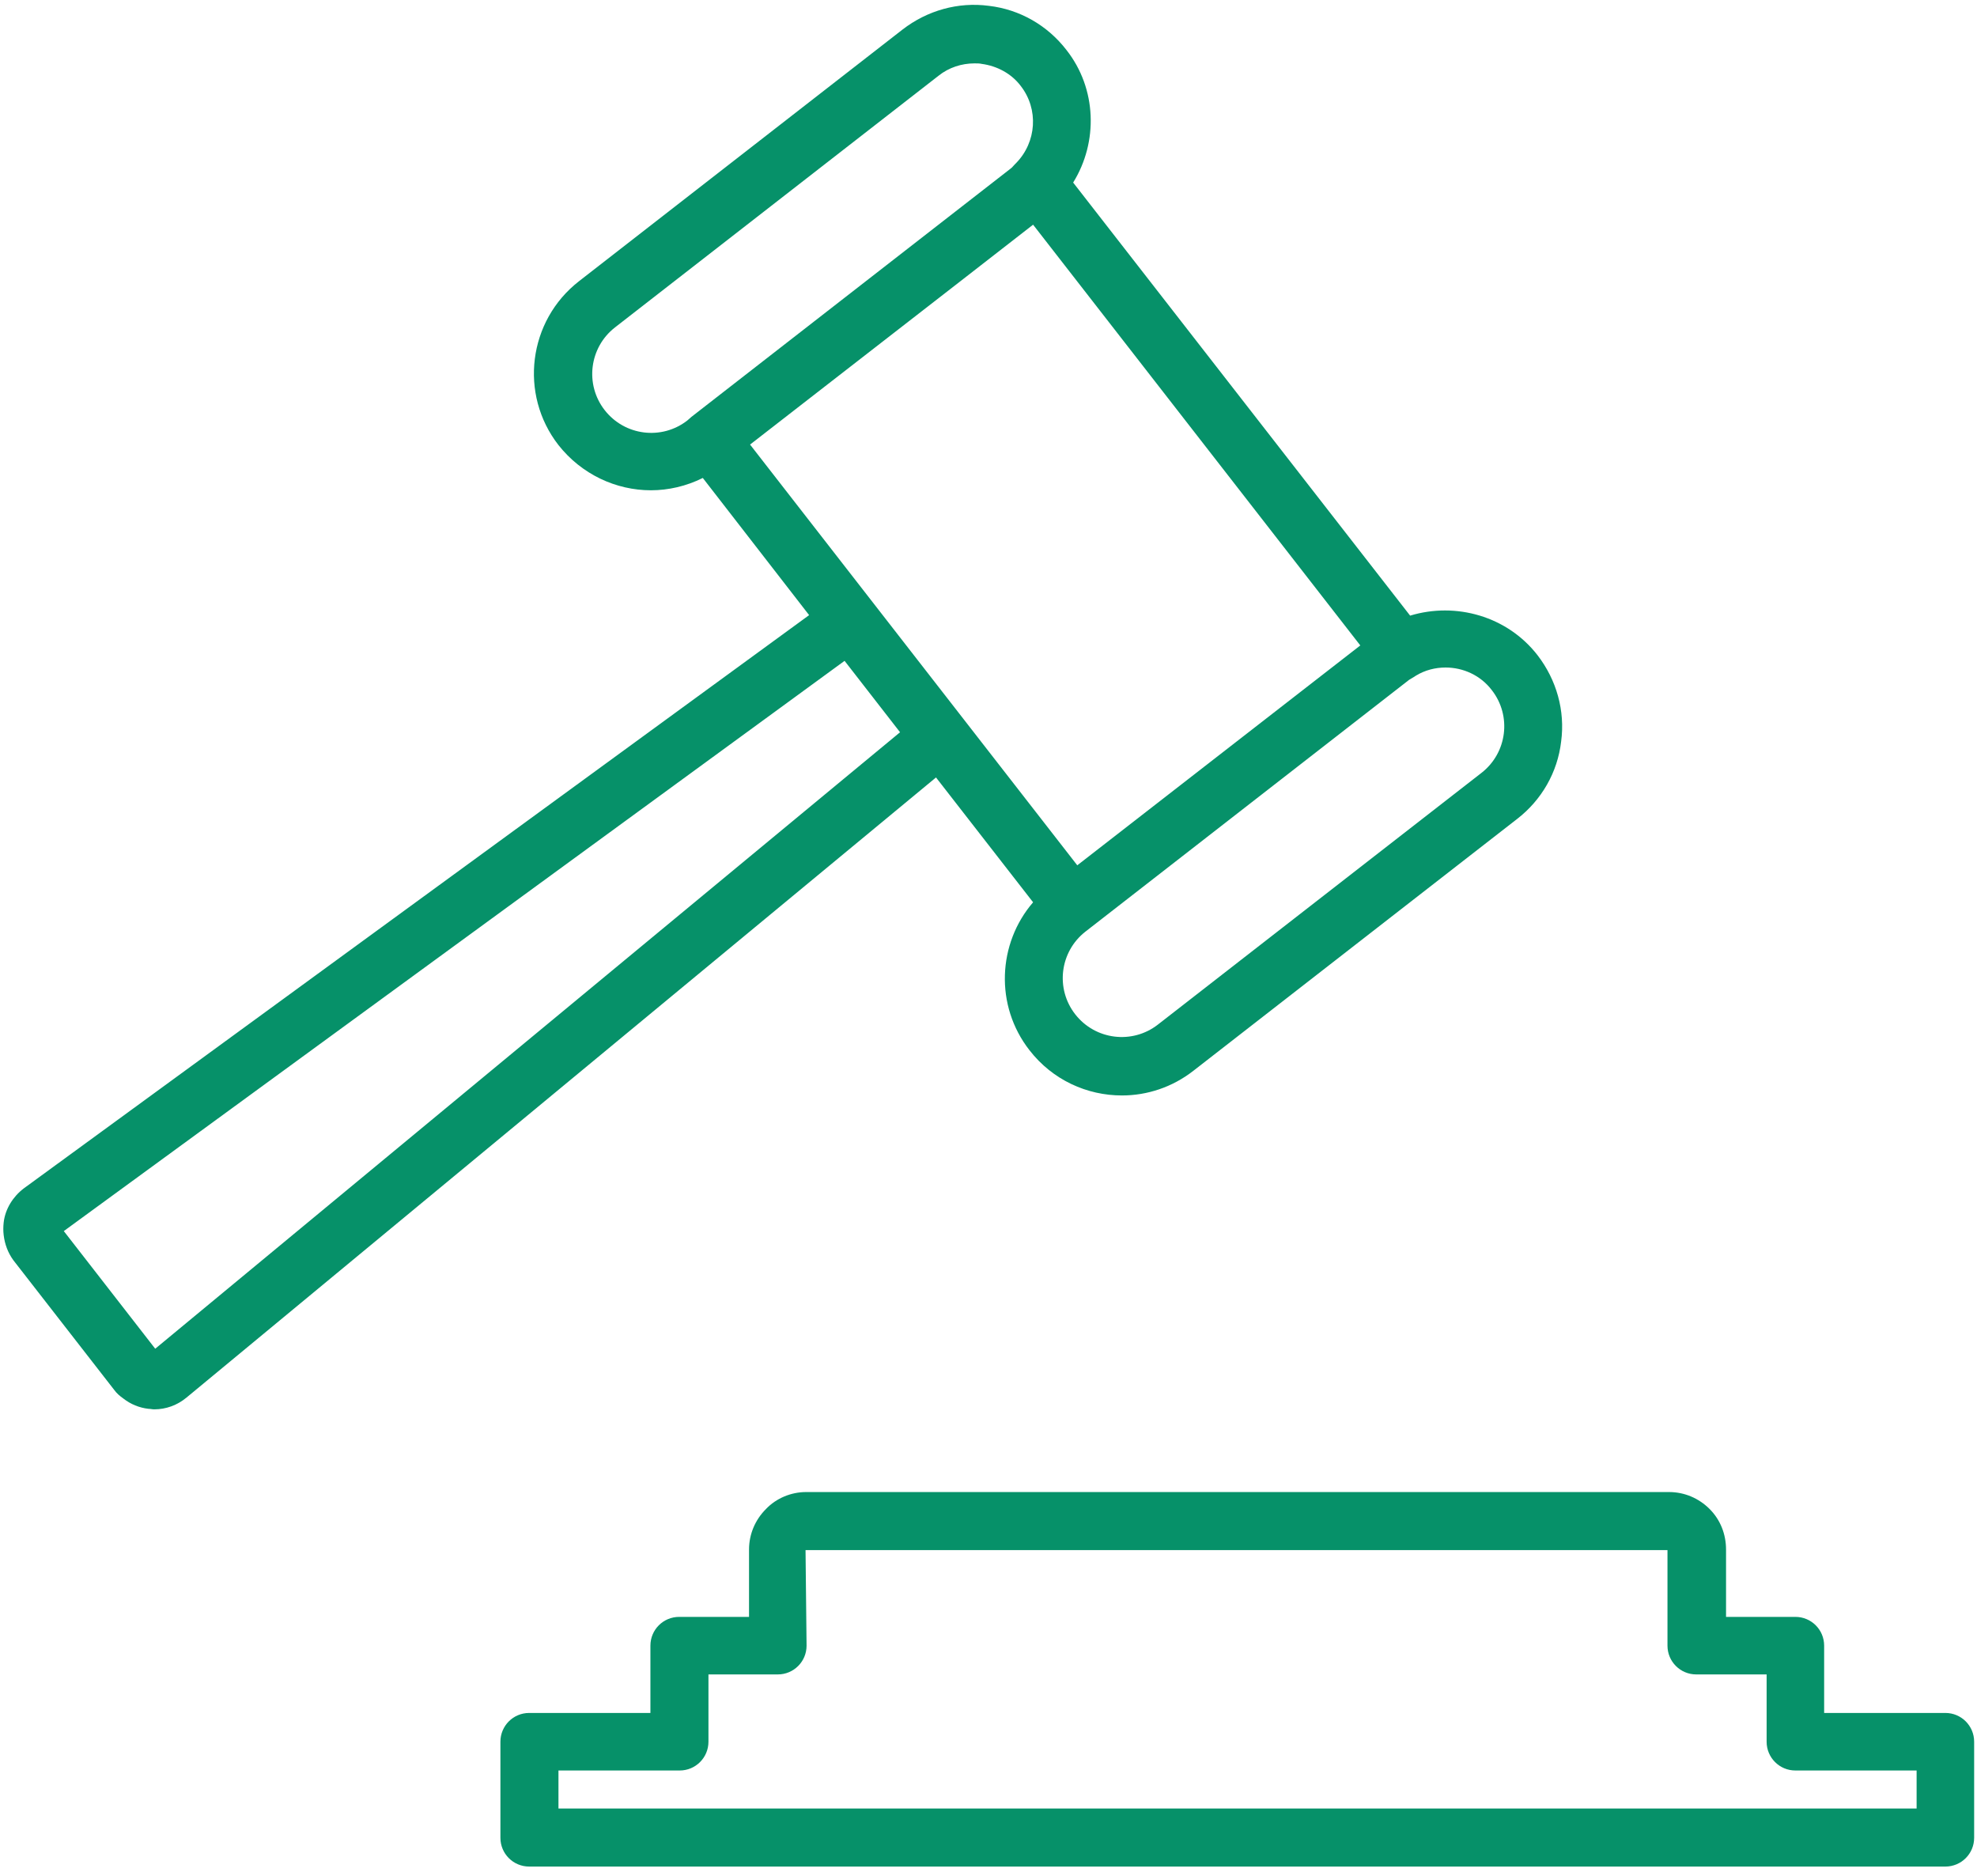
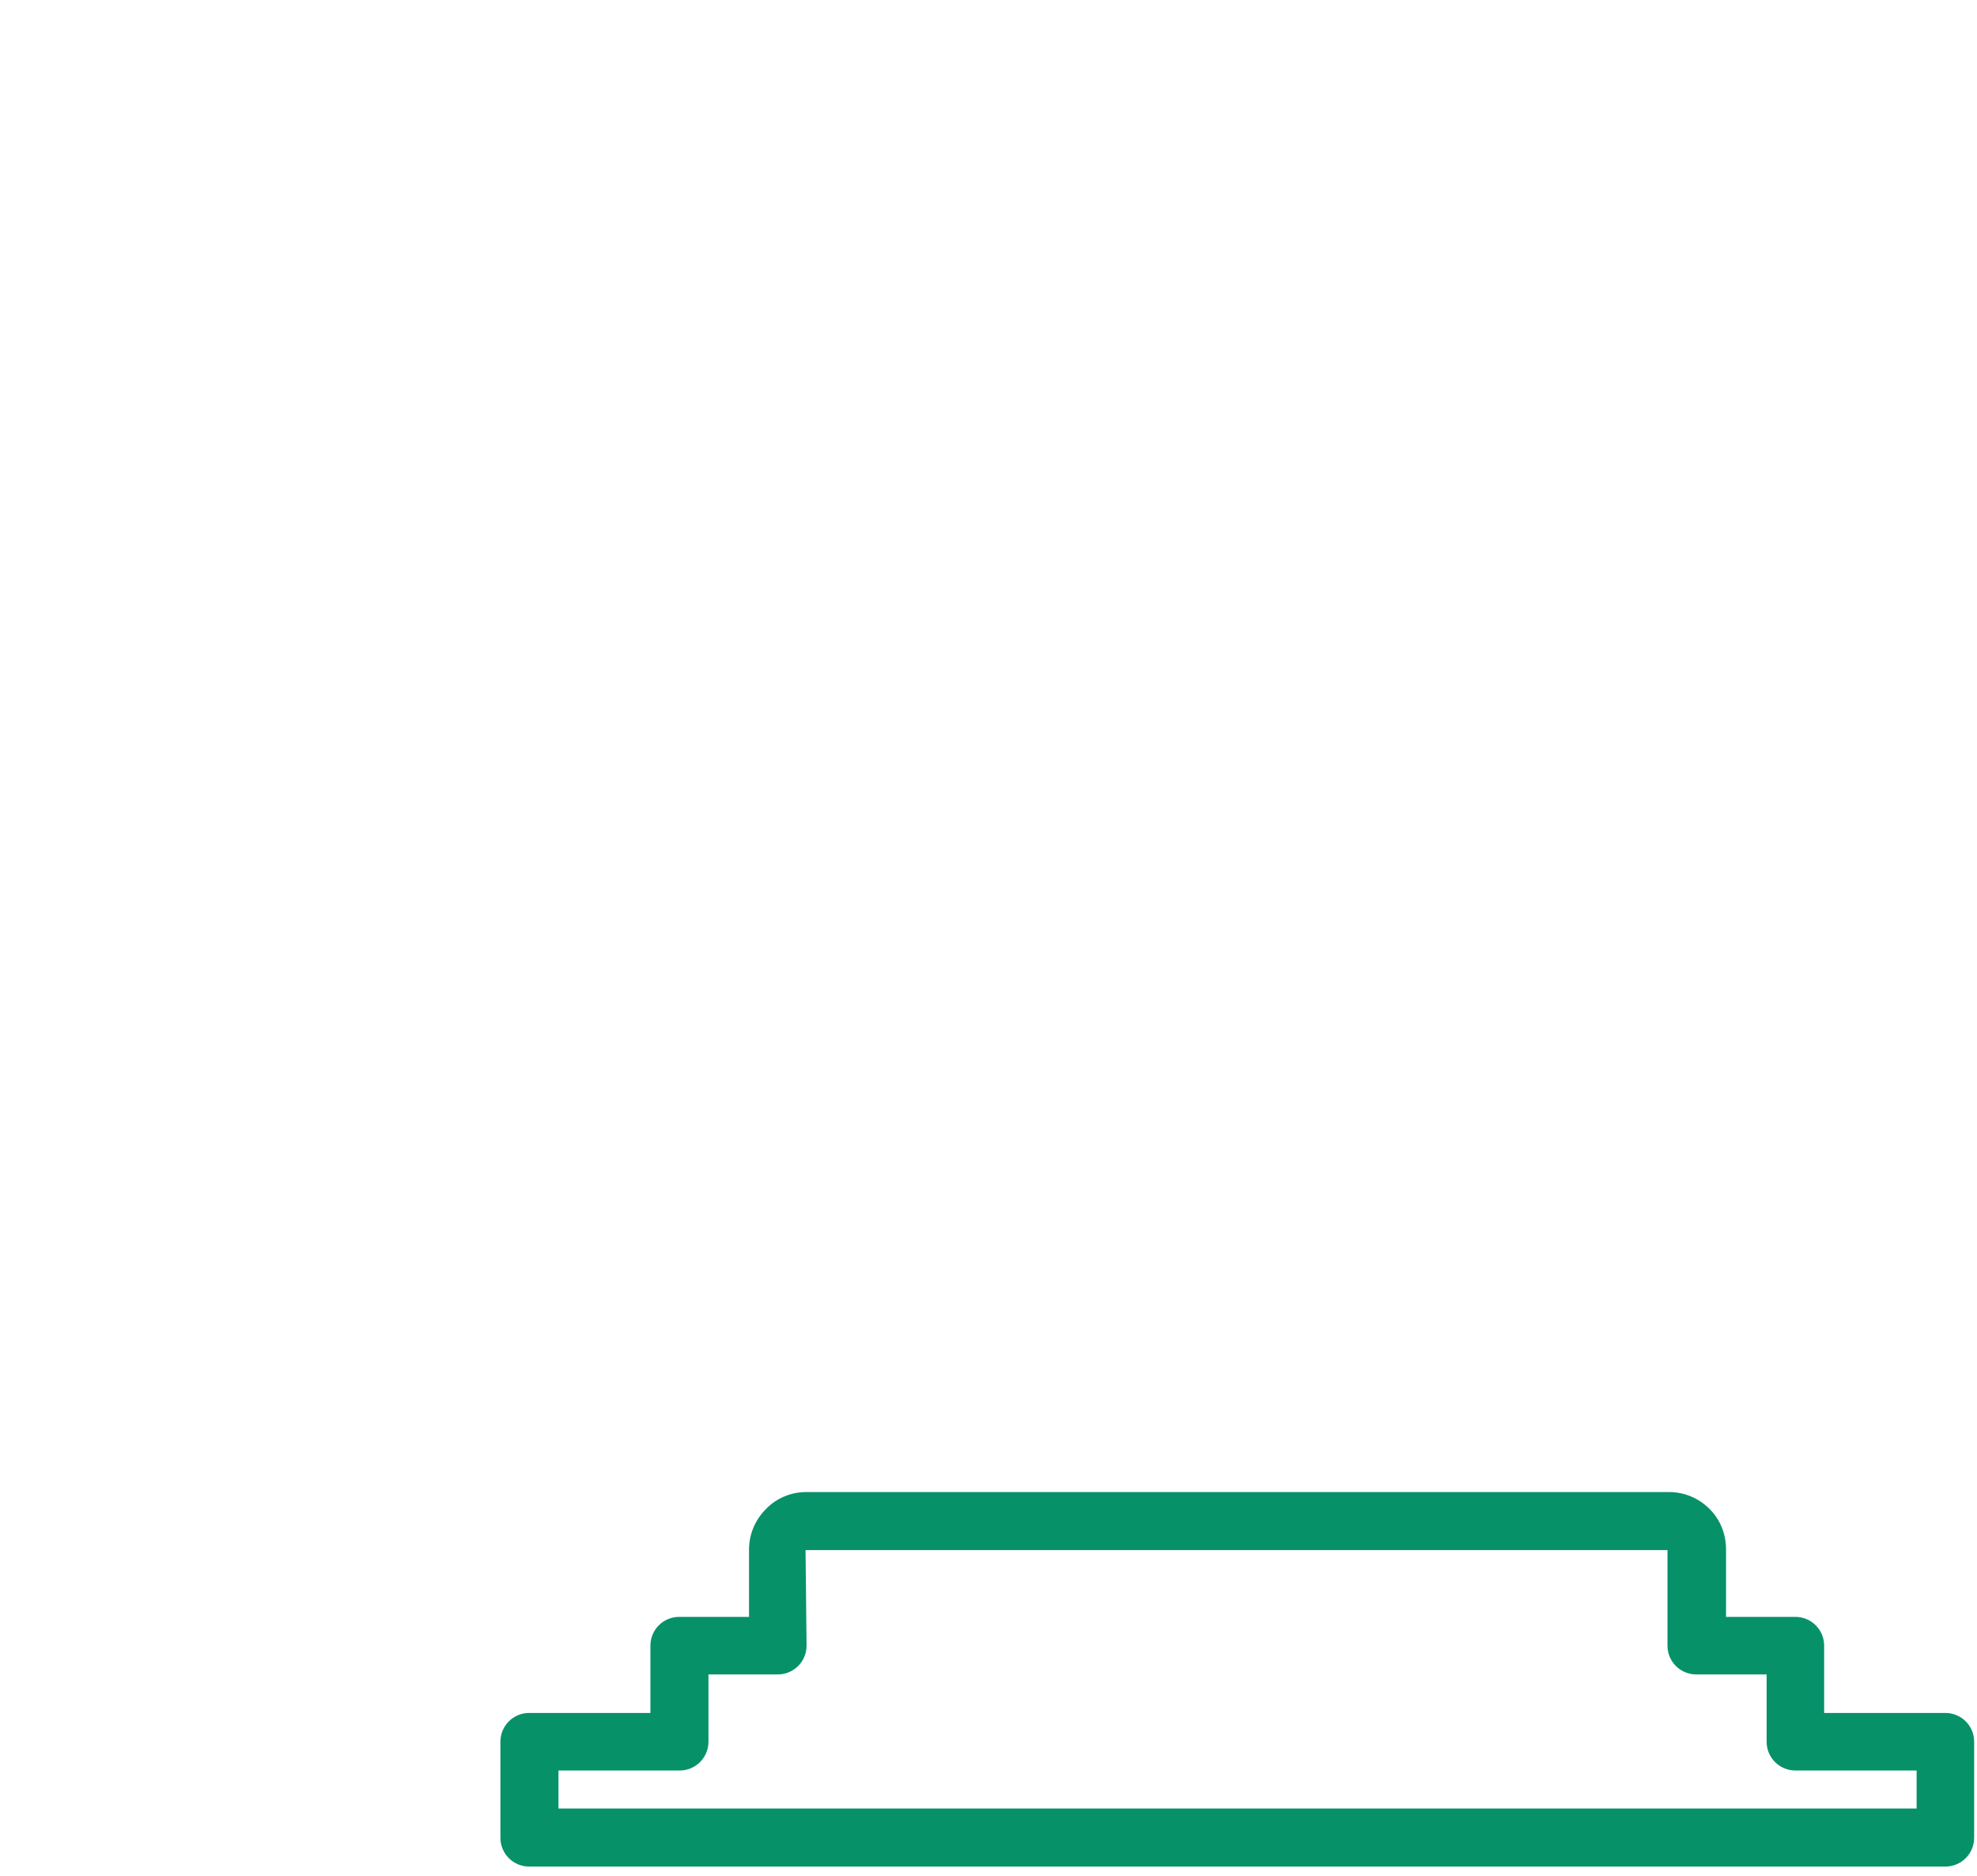
<svg xmlns="http://www.w3.org/2000/svg" width="196" height="186" viewBox="0 0 196 186" fill="none">
  <path d="M169.49 149.585C168.421 148.515 166.995 147.904 165.467 147.904H79.912C78.435 147.904 76.958 148.515 75.94 149.585C74.87 150.654 74.259 152.08 74.259 153.608V160.279H67.334C65.755 160.279 64.482 161.552 64.482 163.131V169.802H52.463C50.885 169.802 49.611 171.075 49.611 172.654V182.177C49.611 183.756 50.885 185.029 52.463 185.029H192.865C194.443 185.029 195.717 183.756 195.717 182.177V172.654C195.717 171.075 194.443 169.802 192.865 169.802H180.846V163.131C180.846 161.552 179.573 160.279 177.995 160.279H171.12V153.608C171.12 152.08 170.559 150.654 169.49 149.585ZM175.143 165.983V172.654C175.143 174.233 176.416 175.506 177.995 175.506H190.013V179.274H55.366V175.506H67.384C68.963 175.506 70.236 174.233 70.236 172.654V165.983H77.111C78.69 165.983 79.963 164.709 79.963 163.131L79.861 153.659H165.314V163.131C165.314 164.709 166.587 165.983 168.166 165.983H175.143Z" fill="#069169" />
-   <path d="M102.421 89.443C98.907 93.517 98.602 99.679 102.065 104.109C104.356 107.063 107.768 108.591 111.231 108.591C113.726 108.591 116.222 107.776 118.31 106.146L150.393 81.193C152.837 79.309 154.416 76.559 154.772 73.504C155.18 70.448 154.314 67.393 152.43 64.948C149.425 61.078 144.333 59.652 139.8 61.027L106.393 18.097C108.889 14.074 108.736 8.778 105.731 4.959C103.847 2.514 101.097 0.936 98.041 0.579C94.986 0.172 91.93 1.038 89.486 2.922L57.403 27.875C52.361 31.796 51.444 39.078 55.366 44.12C57.657 47.023 61.069 48.601 64.532 48.601C66.264 48.601 68.046 48.194 69.676 47.379L80.217 60.976L2.352 117.808C1.283 118.623 0.519 119.845 0.366 121.169C0.315 121.627 0.315 122.035 0.366 122.442C0.468 123.308 0.774 124.173 1.334 124.937L11.315 137.77C11.57 138.127 11.875 138.382 12.232 138.636C12.945 139.196 13.811 139.553 14.727 139.655C14.931 139.655 15.084 139.706 15.287 139.706C16.459 139.706 17.579 139.298 18.496 138.534L92.796 77.068L102.421 89.443ZM140.208 67.087L140.36 66.985C141.277 66.425 142.296 66.17 143.314 66.17C145.046 66.17 146.777 66.934 147.897 68.411C149.884 70.957 149.425 74.624 146.879 76.61L114.796 101.563C112.25 103.549 108.583 103.091 106.597 100.545C104.611 97.998 105.069 94.332 107.615 92.346L139.698 67.392C139.851 67.291 140.055 67.189 140.208 67.087ZM68.555 41.319L68.148 41.676C65.602 43.662 61.935 43.203 59.949 40.657C57.963 38.111 58.421 34.444 60.968 32.458L93.051 7.505C94.069 6.69 95.342 6.283 96.615 6.283C96.87 6.283 97.125 6.283 97.329 6.334C98.856 6.538 100.282 7.301 101.199 8.524C102.981 10.815 102.777 14.074 100.74 16.162L100.588 16.315C100.435 16.468 100.333 16.62 100.18 16.722L68.555 41.319ZM74.361 44.069L95.546 27.62L102.421 22.273L134.861 63.981L106.801 85.776L74.361 44.069ZM83.629 77.221L15.389 133.697L6.325 122.035L77.875 69.786L83.731 65.508L89.231 72.587L83.629 77.221Z" fill="#069169" />
</svg>